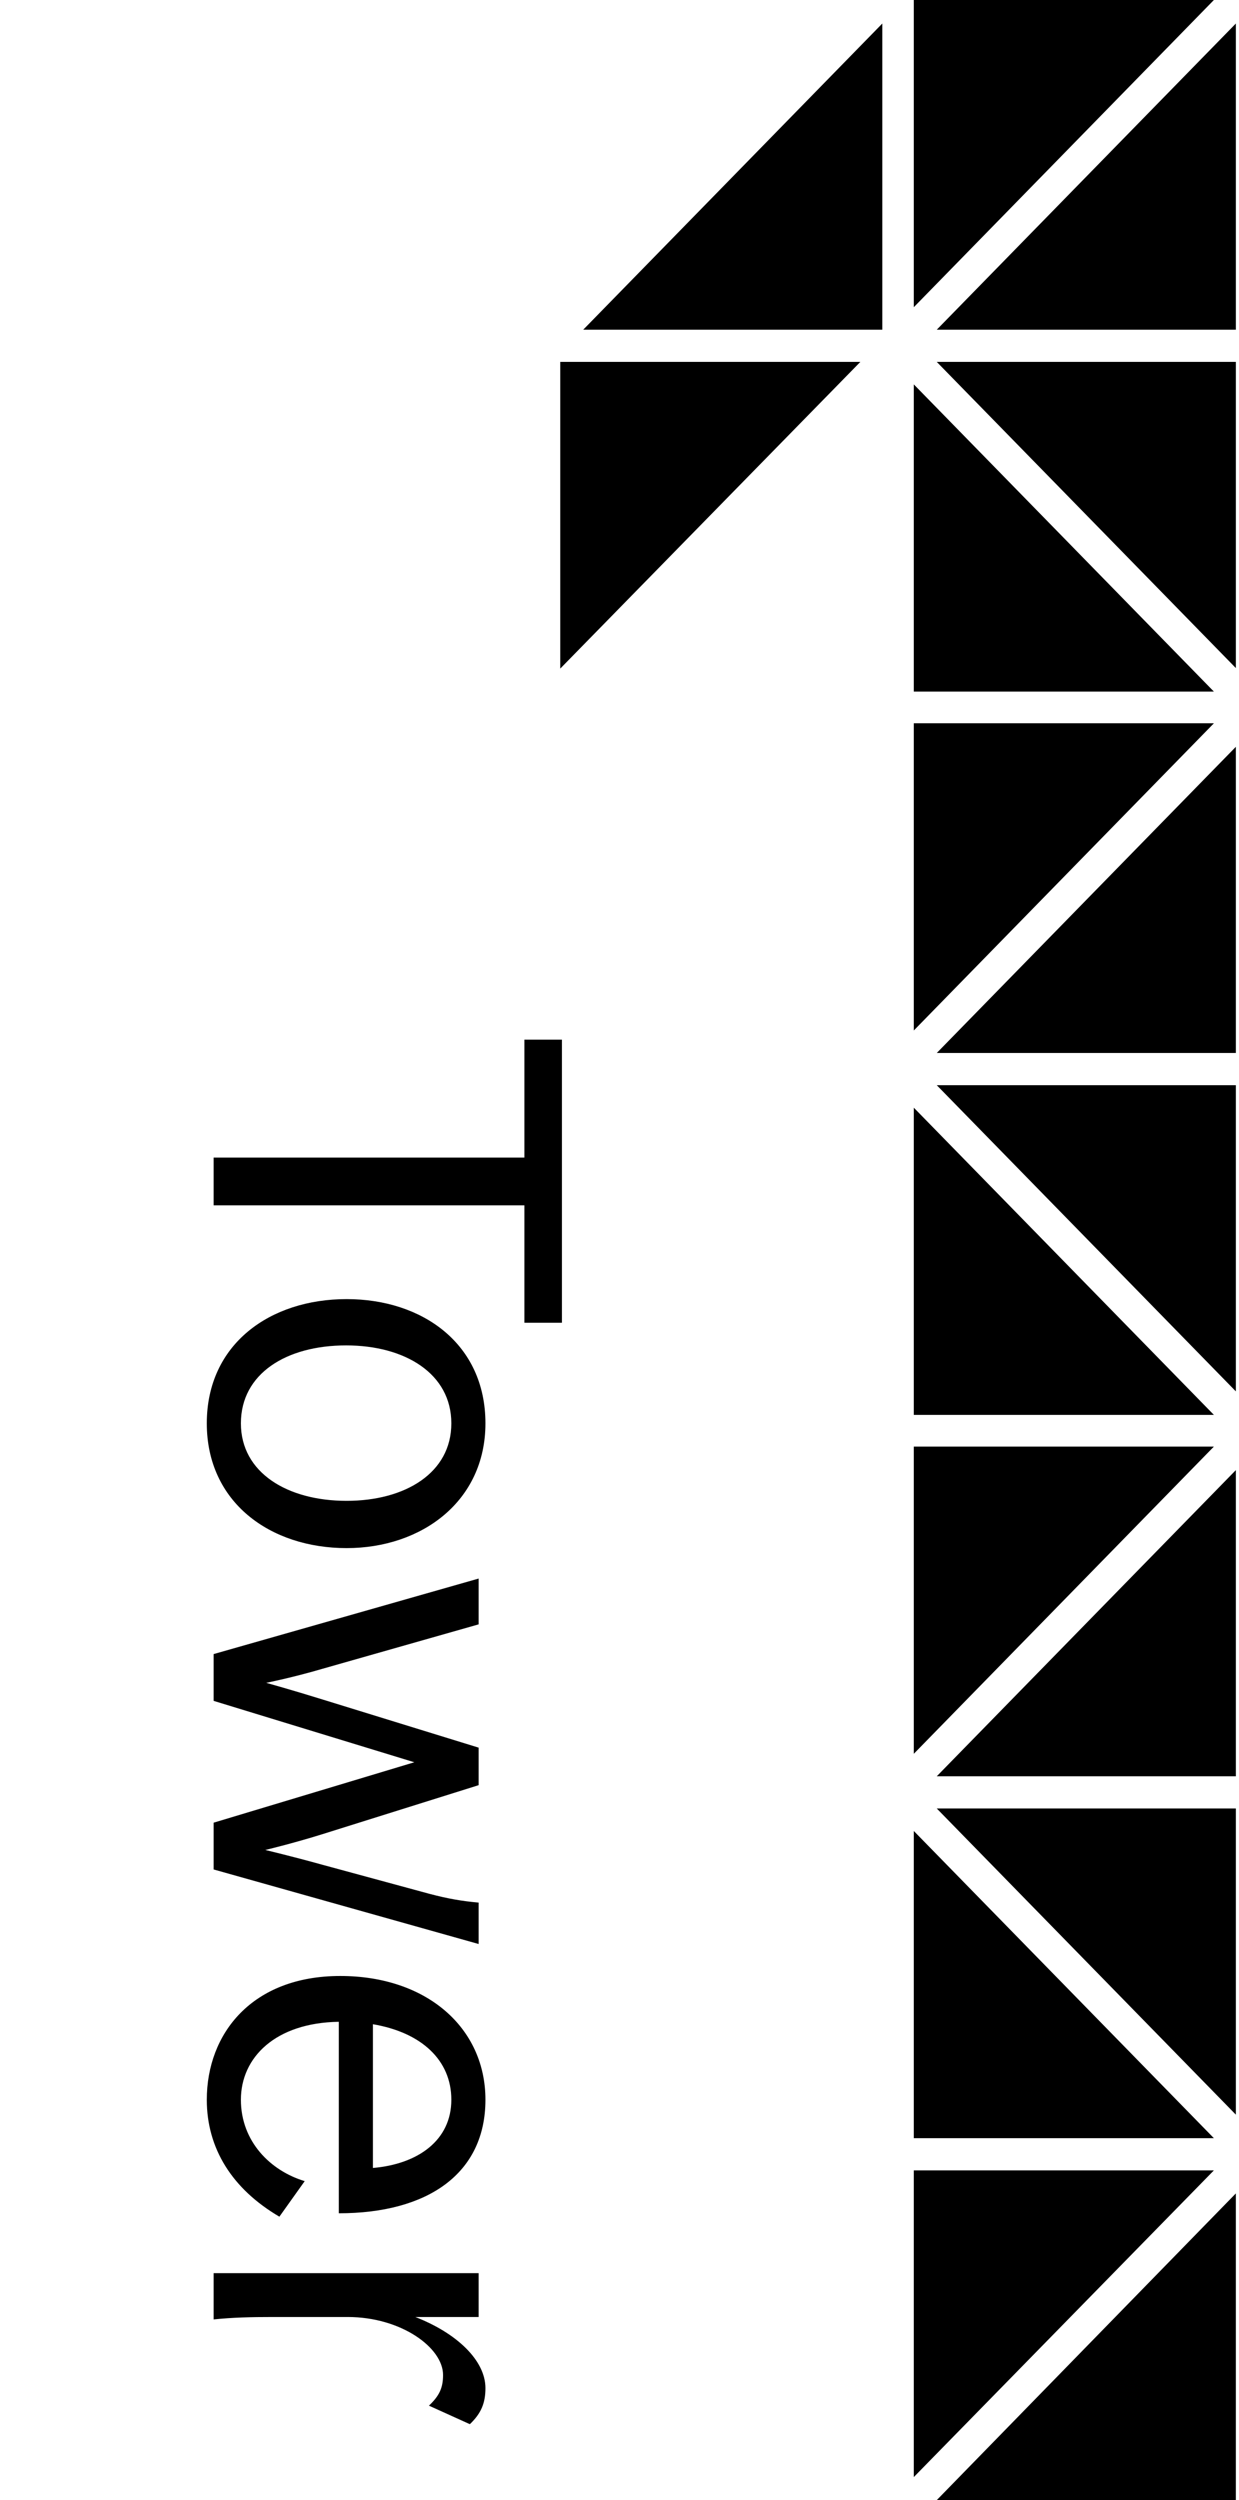
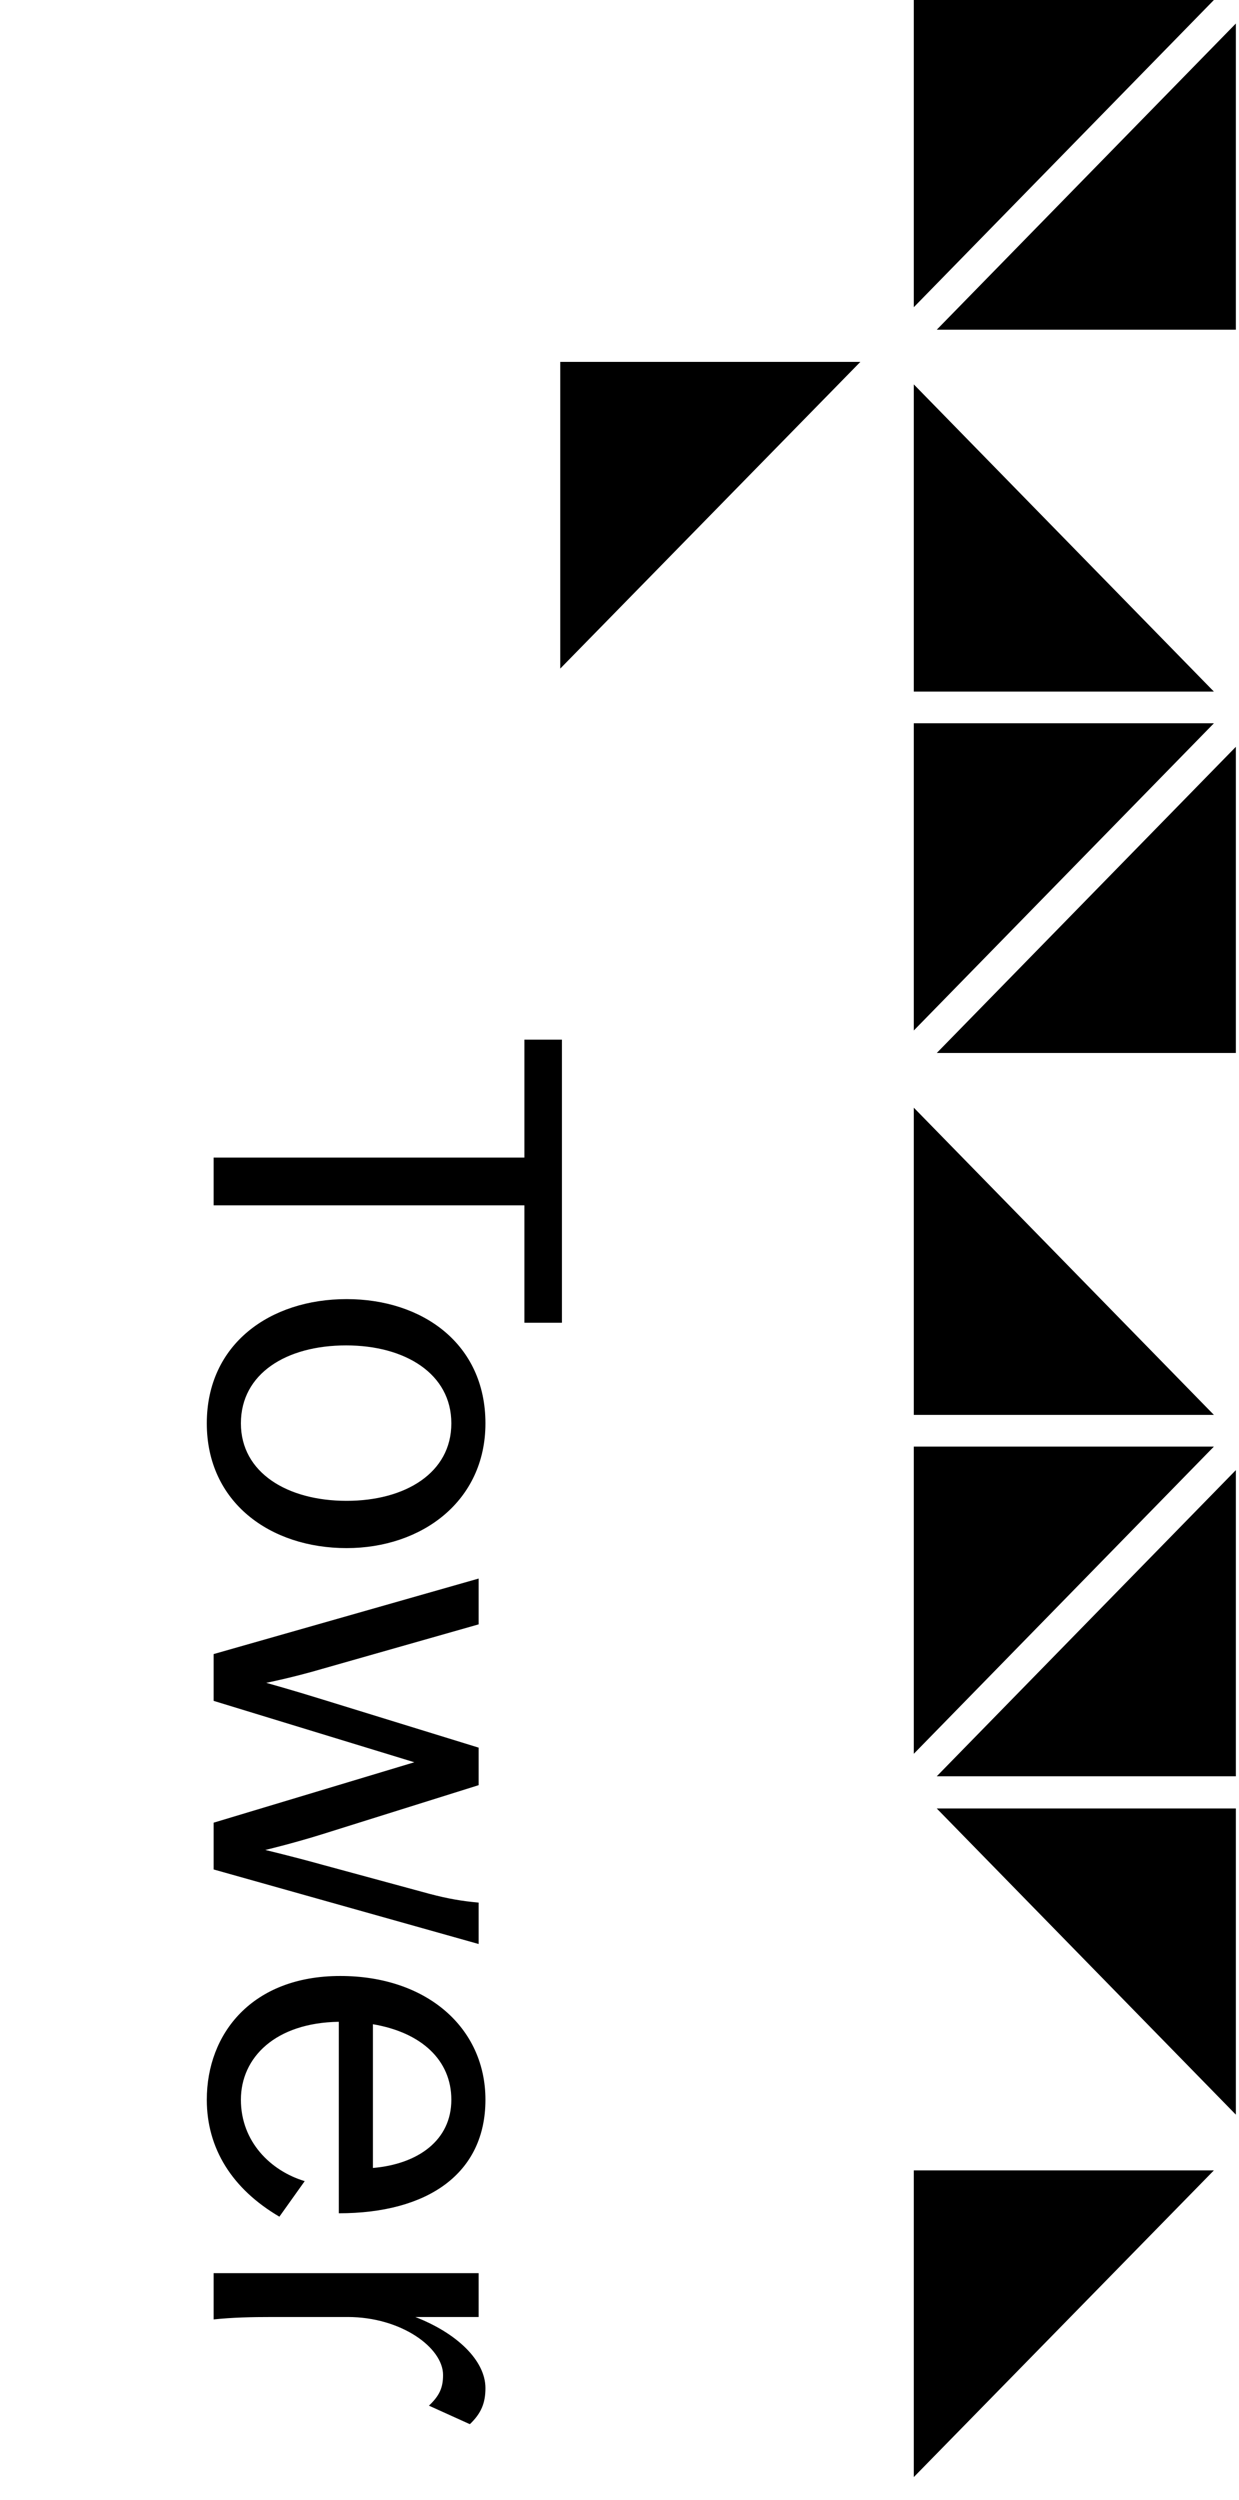
<svg xmlns="http://www.w3.org/2000/svg" width="116" height="234" viewBox="0 0 116 234" fill="none">
  <path d="M20 108.346L49.098 108.346L49.098 97.309L52.61 97.309L52.61 123.807L49.098 123.807L49.098 112.816L20 112.816L20 108.346ZM19.361 133.224C19.361 125.79 25.291 121.594 32.451 121.594C39.566 121.594 45.449 125.79 45.449 133.224C45.449 140.521 39.475 144.9 32.451 144.9C25.291 144.9 19.361 140.612 19.361 133.224ZM32.405 125.927C26.796 125.927 22.554 128.572 22.554 133.224C22.554 137.83 26.887 140.476 32.451 140.476C37.924 140.476 42.257 137.876 42.257 133.224C42.257 128.572 37.924 125.927 32.405 125.927ZM20 154.819L44.811 147.75L44.811 152.037L30.216 156.188C27.434 157.009 24.926 157.51 24.926 157.51C24.926 157.51 27.389 158.194 30.171 159.061L44.811 163.576L44.811 167.088L30.125 171.694C27.343 172.561 24.834 173.154 24.834 173.154C24.834 173.154 27.343 173.747 30.125 174.522L40.204 177.258C41.937 177.715 43.26 177.943 44.811 178.079L44.811 181.956L20 174.978L20 170.6L38.791 164.944L20 159.198L20 154.819ZM19.361 196.532C19.361 190.33 23.603 184.948 31.858 184.948C39.931 184.948 45.449 189.782 45.449 196.532C45.449 203.465 40.022 207.159 31.721 207.159L31.721 189.235C25.792 189.326 22.554 192.565 22.554 196.532C22.554 200.455 25.336 203.191 28.529 204.149L26.157 207.478C21.733 204.879 19.361 201.093 19.361 196.532ZM34.914 189.463L34.914 202.918C39.155 202.553 42.257 200.318 42.257 196.532C42.257 192.838 39.475 190.239 34.914 189.463ZM20 212.761L44.811 212.761L44.811 216.866L38.882 216.866C42.758 218.371 45.449 220.925 45.449 223.524C45.449 224.938 45.039 225.896 43.99 226.899L40.159 225.166C41.117 224.254 41.481 223.524 41.481 222.293C41.481 219.739 37.559 216.866 32.542 216.866L25.564 216.866C23.466 216.866 21.733 216.911 20 217.094L20 212.761Z" fill="black" />
  <g clip-path="url(#clip0_3300_30388)">
    <path d="M85.553 0V28.754L113.649 0H85.553Z" fill="black" />
    <path d="M115.706 30.86V2.201L87.703 30.86H115.706Z" fill="black" />
    <path d="M113.649 64.732L85.553 35.977V64.732H113.649Z" fill="black" />
-     <path d="M87.703 33.873L115.706 62.531V33.873H87.703Z" fill="black" />
    <path d="M85.553 67.699V96.453L113.649 67.699H85.553Z" fill="black" />
    <path d="M115.706 98.558V69.899L87.703 98.558H115.706Z" fill="black" />
    <path d="M113.649 132.431L85.553 103.677V132.431H113.649Z" fill="black" />
-     <path d="M87.703 101.572L115.706 130.231V101.572H87.703Z" fill="black" />
    <path d="M85.553 135.398V164.153L113.649 135.398H85.553Z" fill="black" />
    <path d="M115.706 166.257V137.599L87.703 166.257H115.706Z" fill="black" />
-     <path d="M113.649 200.13L85.553 171.376V200.13H113.649Z" fill="black" />
    <path d="M87.703 169.271L115.706 197.929V169.271H87.703Z" fill="black" />
    <path d="M85.553 203.144V231.85L113.649 203.144H85.553Z" fill="black" />
-     <path d="M115.706 234.004V205.298L87.703 234.004H115.706Z" fill="black" />
-     <path d="M82.606 30.86V2.201L54.603 30.86H82.606Z" fill="black" />
    <path d="M52.453 33.873V62.579L80.549 33.873H52.453Z" fill="black" />
  </g>
  <defs>
    <clipPath id="clip0_3300_30388">
      <rect width="63.252" height="234.004" fill="white" transform="translate(52.453)" />
    </clipPath>
  </defs>
</svg>